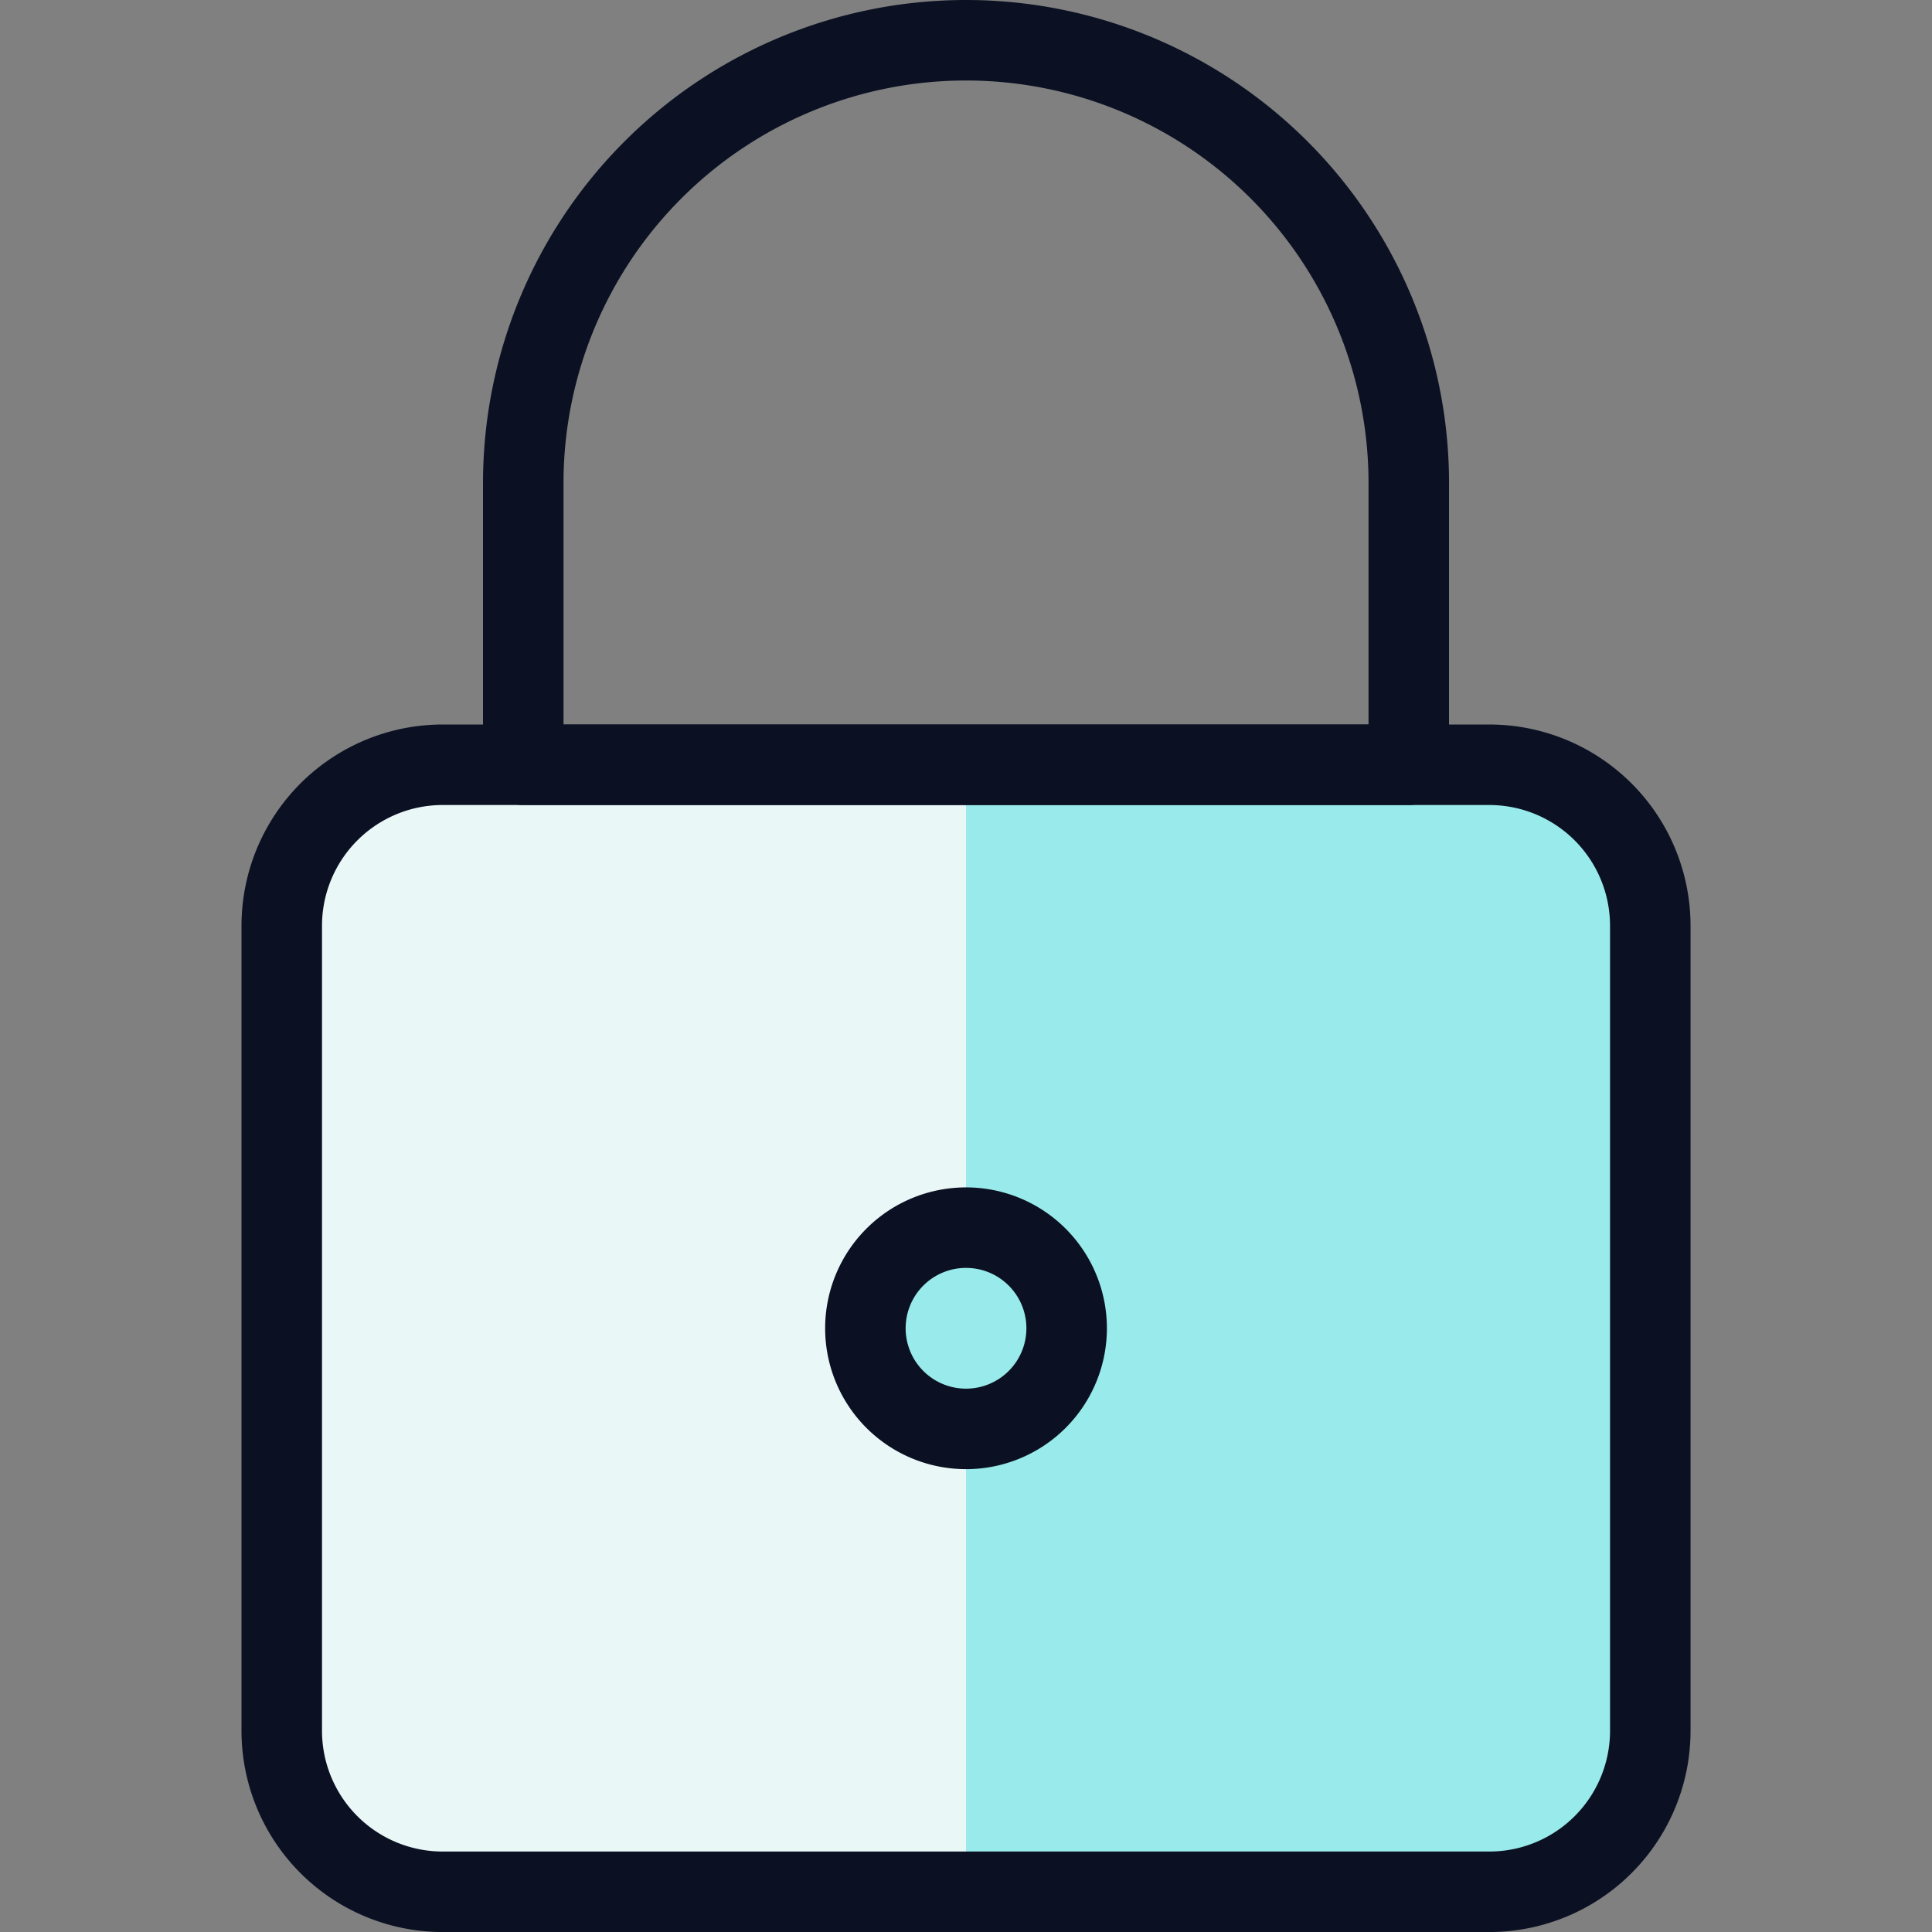
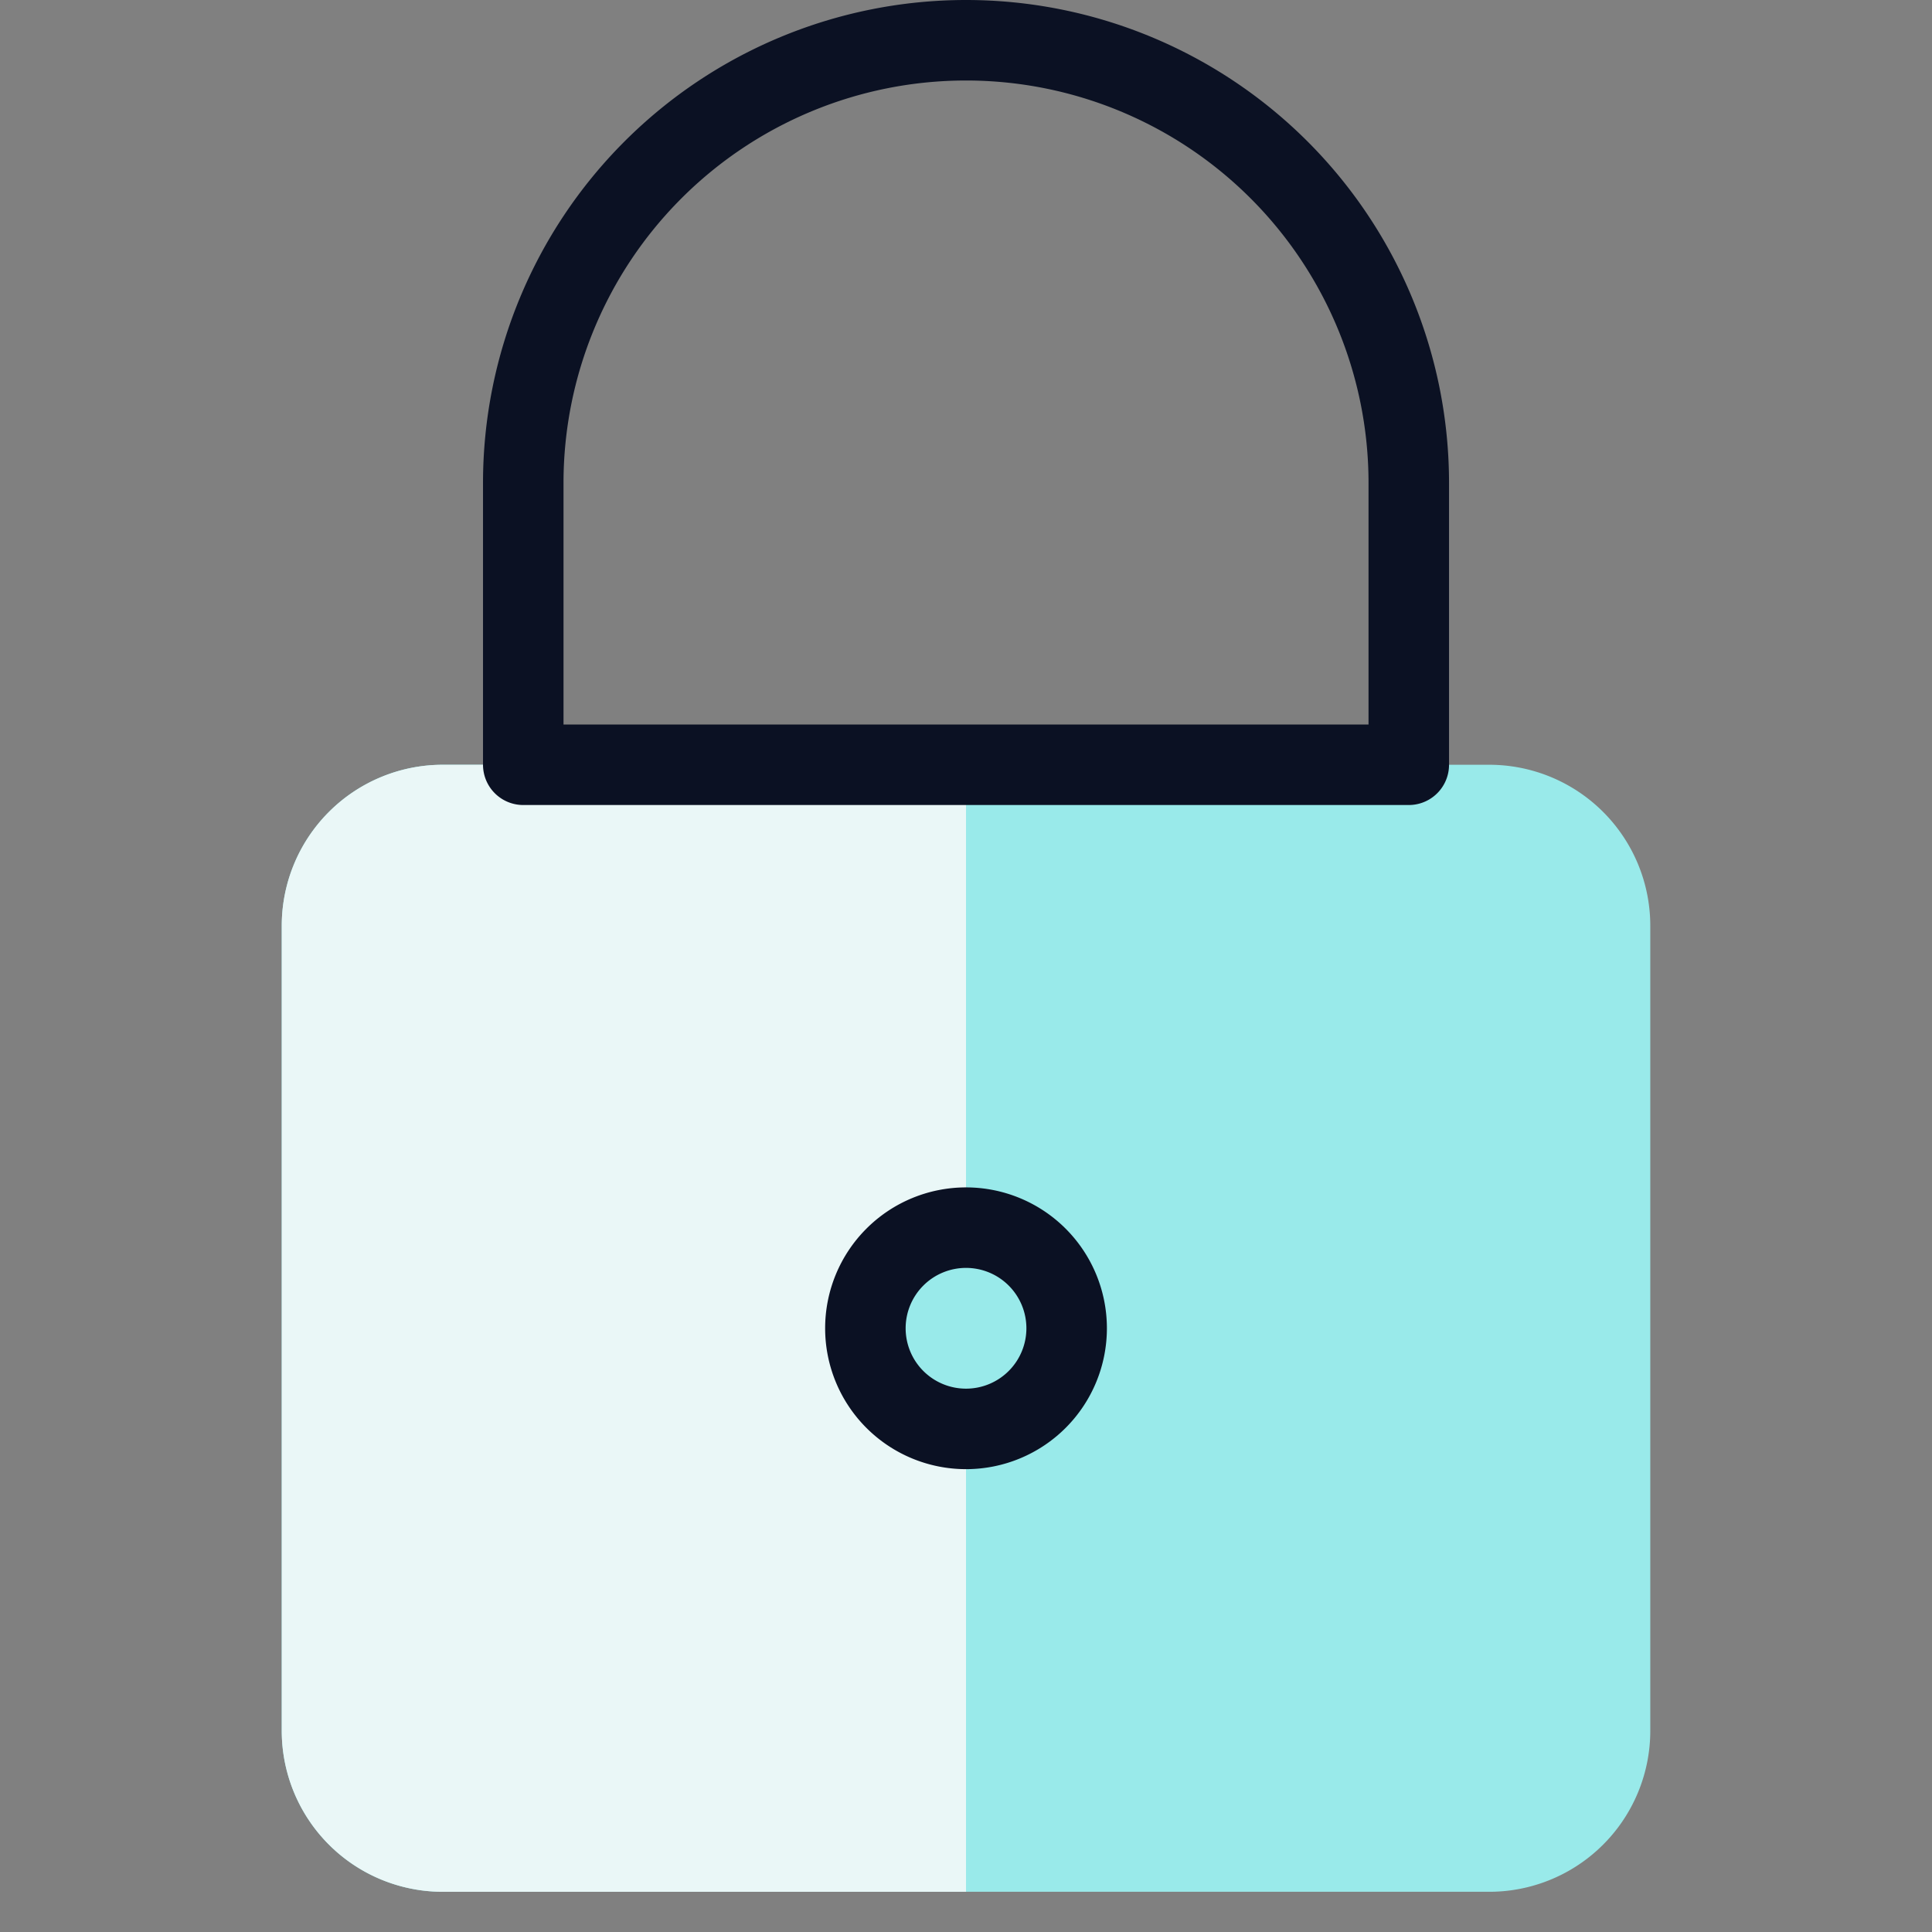
<svg xmlns="http://www.w3.org/2000/svg" viewBox="0 0 400 400">
  <rect x="0" y="0" width="400" height="400" fill="#808080" stroke="none" />
  <g transform="matrix(16.667,0,0,16.667,0,0)">
    <defs>
      <style>.a{fill:#99EAEA;}.b{fill:#EAF7F7;}.c{fill:none;}.c,.d{stroke:#0B1123;stroke-linecap:round;stroke-linejoin:round;}.d{fill:#99EAEA;}</style>
    </defs>
    <path class="a" d="M20.5,11.5a2,2,0,0,0-2-2H5.5a2,2,0,0,0-2,2v10a2,2,0,0,0,2,2h13a2,2,0,0,0,2-2Z" />
    <path class="b" d="M12,9.5H5.5a2,2,0,0,0-2,2v10a2,2,0,0,0,2,2H12Z" />
-     <path class="c" d="M20.5,11.5a2,2,0,0,0-2-2H5.5a2,2,0,0,0-2,2v10a2,2,0,0,0,2,2h13a2,2,0,0,0,2-2Z" />
    <path class="c" d="M6.5,6a5.5,5.5,0,0,1,11,0V9.5H6.5Z" />
    <path class="d" d="M12,17.75a1.25,1.25,0,1,0-1.25-1.25A1.25,1.25,0,0,0,12,17.75Z" />
  </g>
</svg>